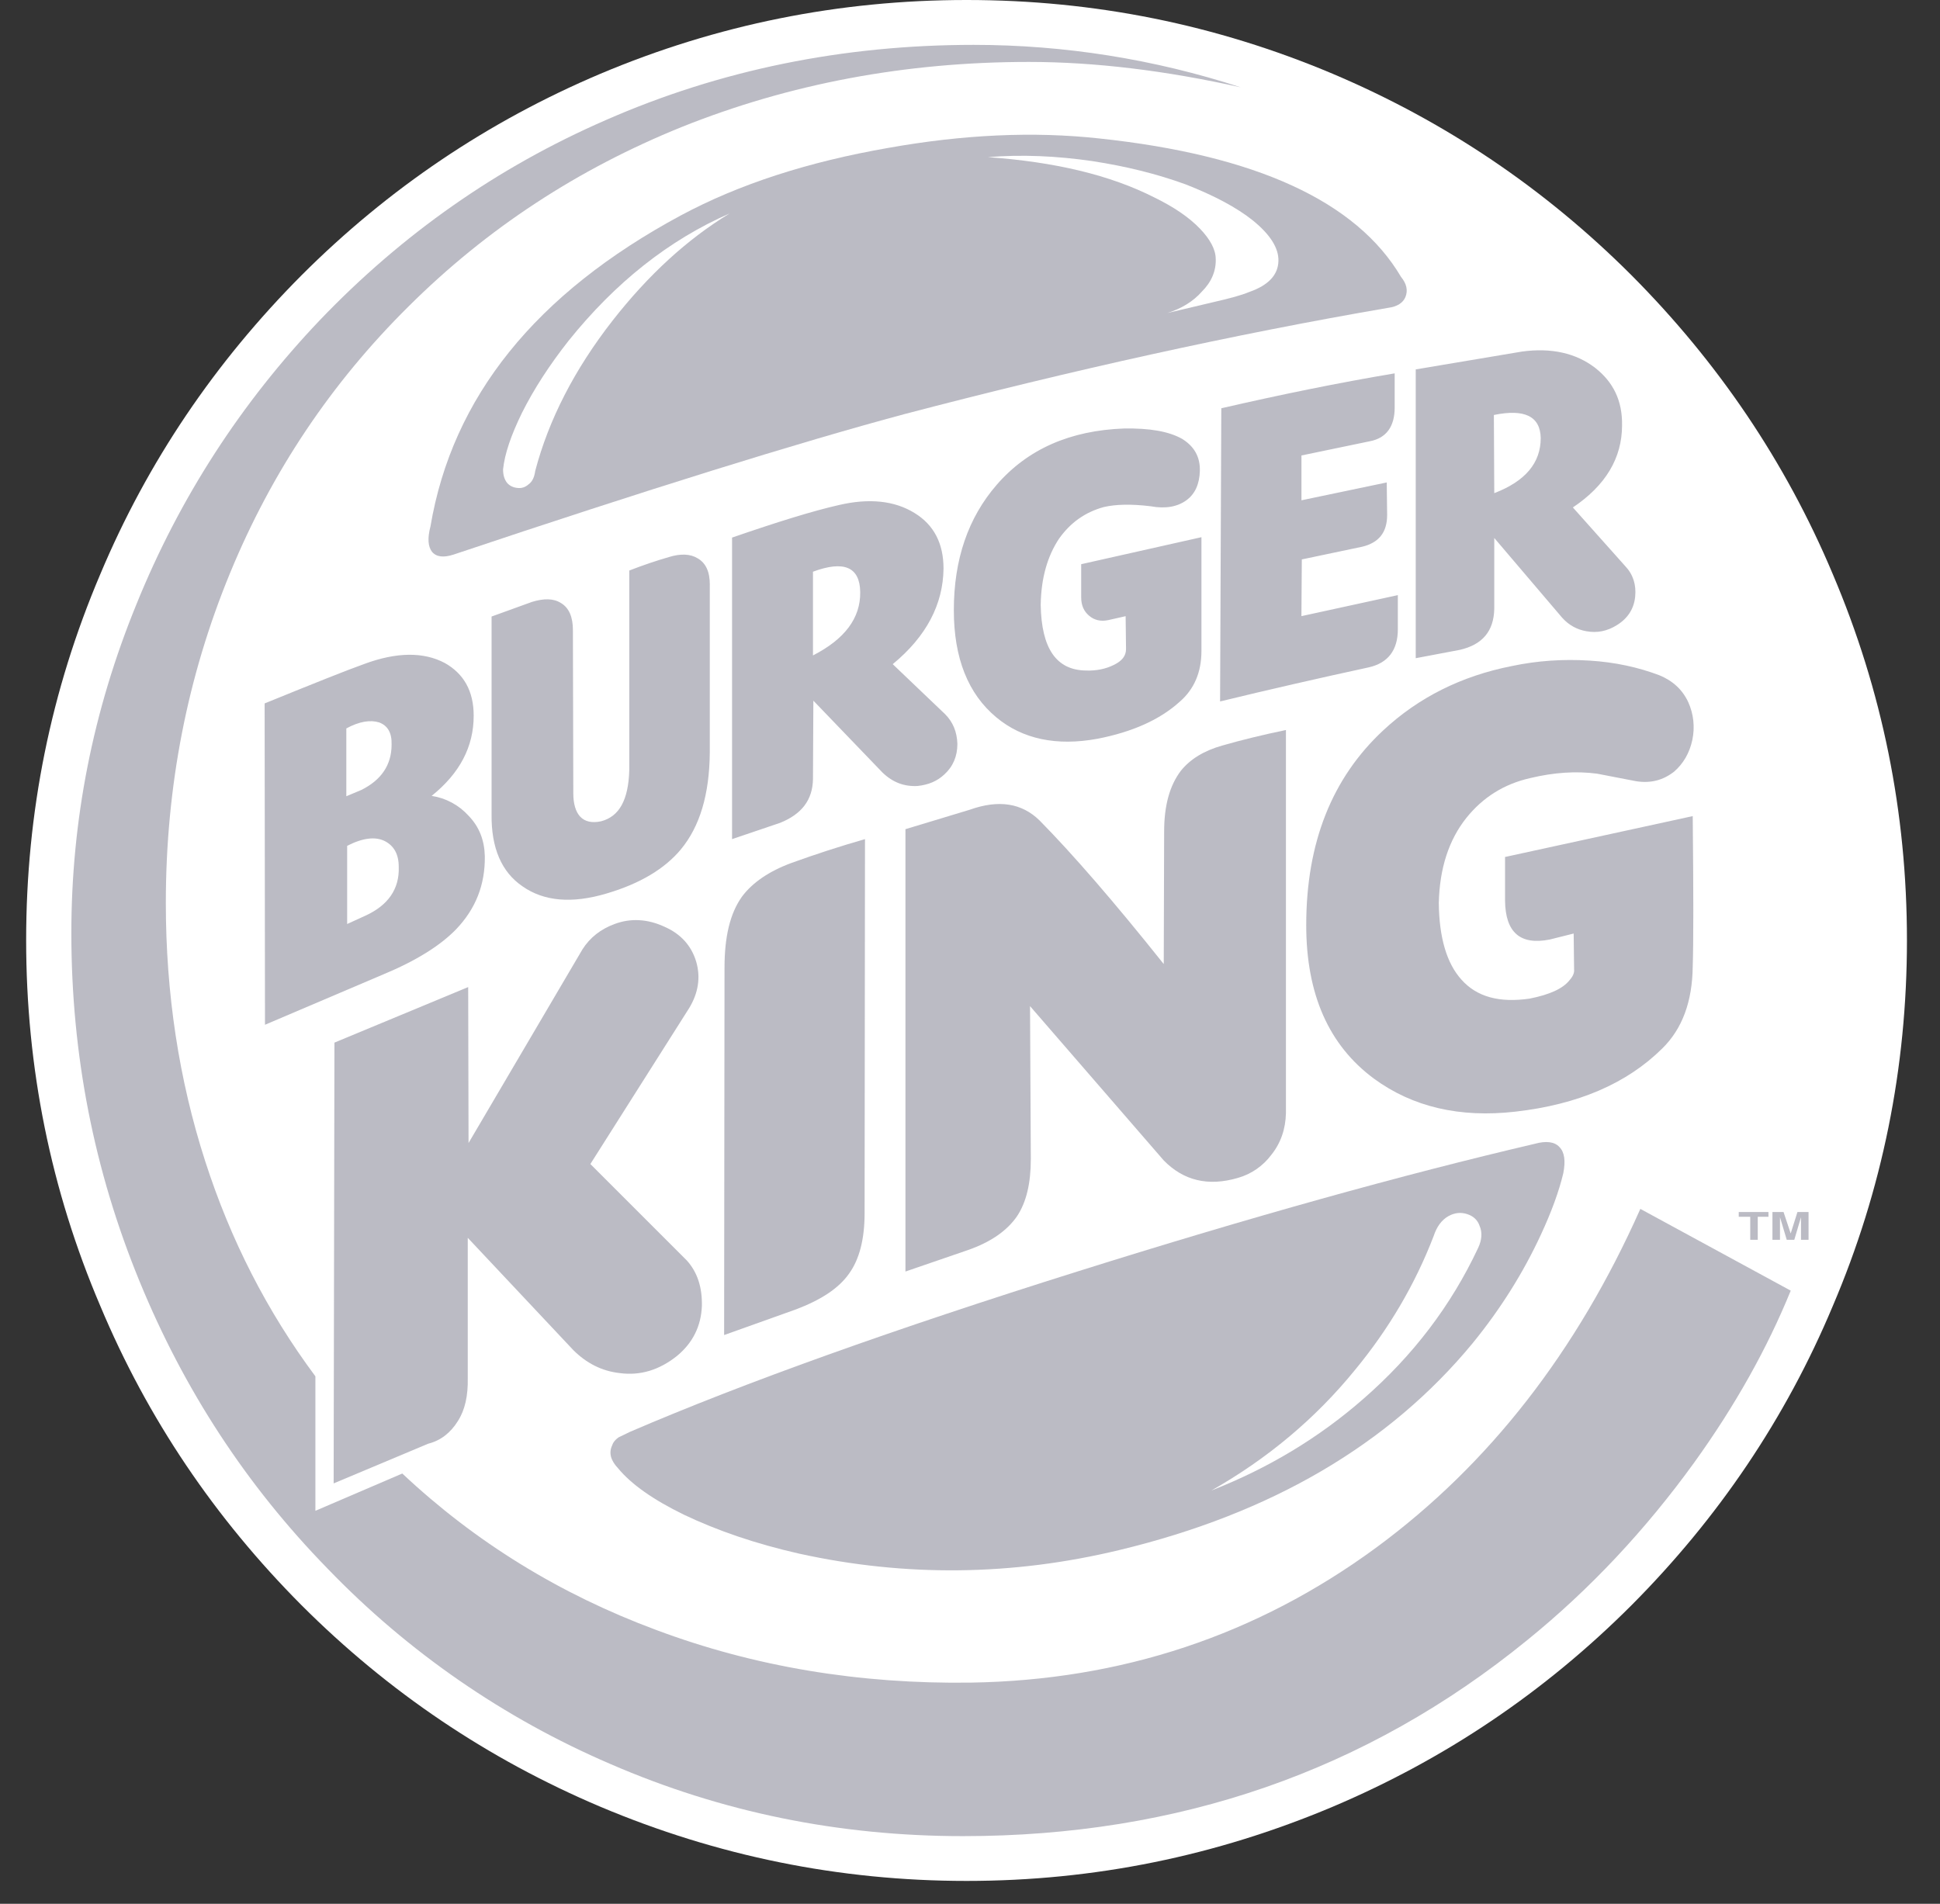
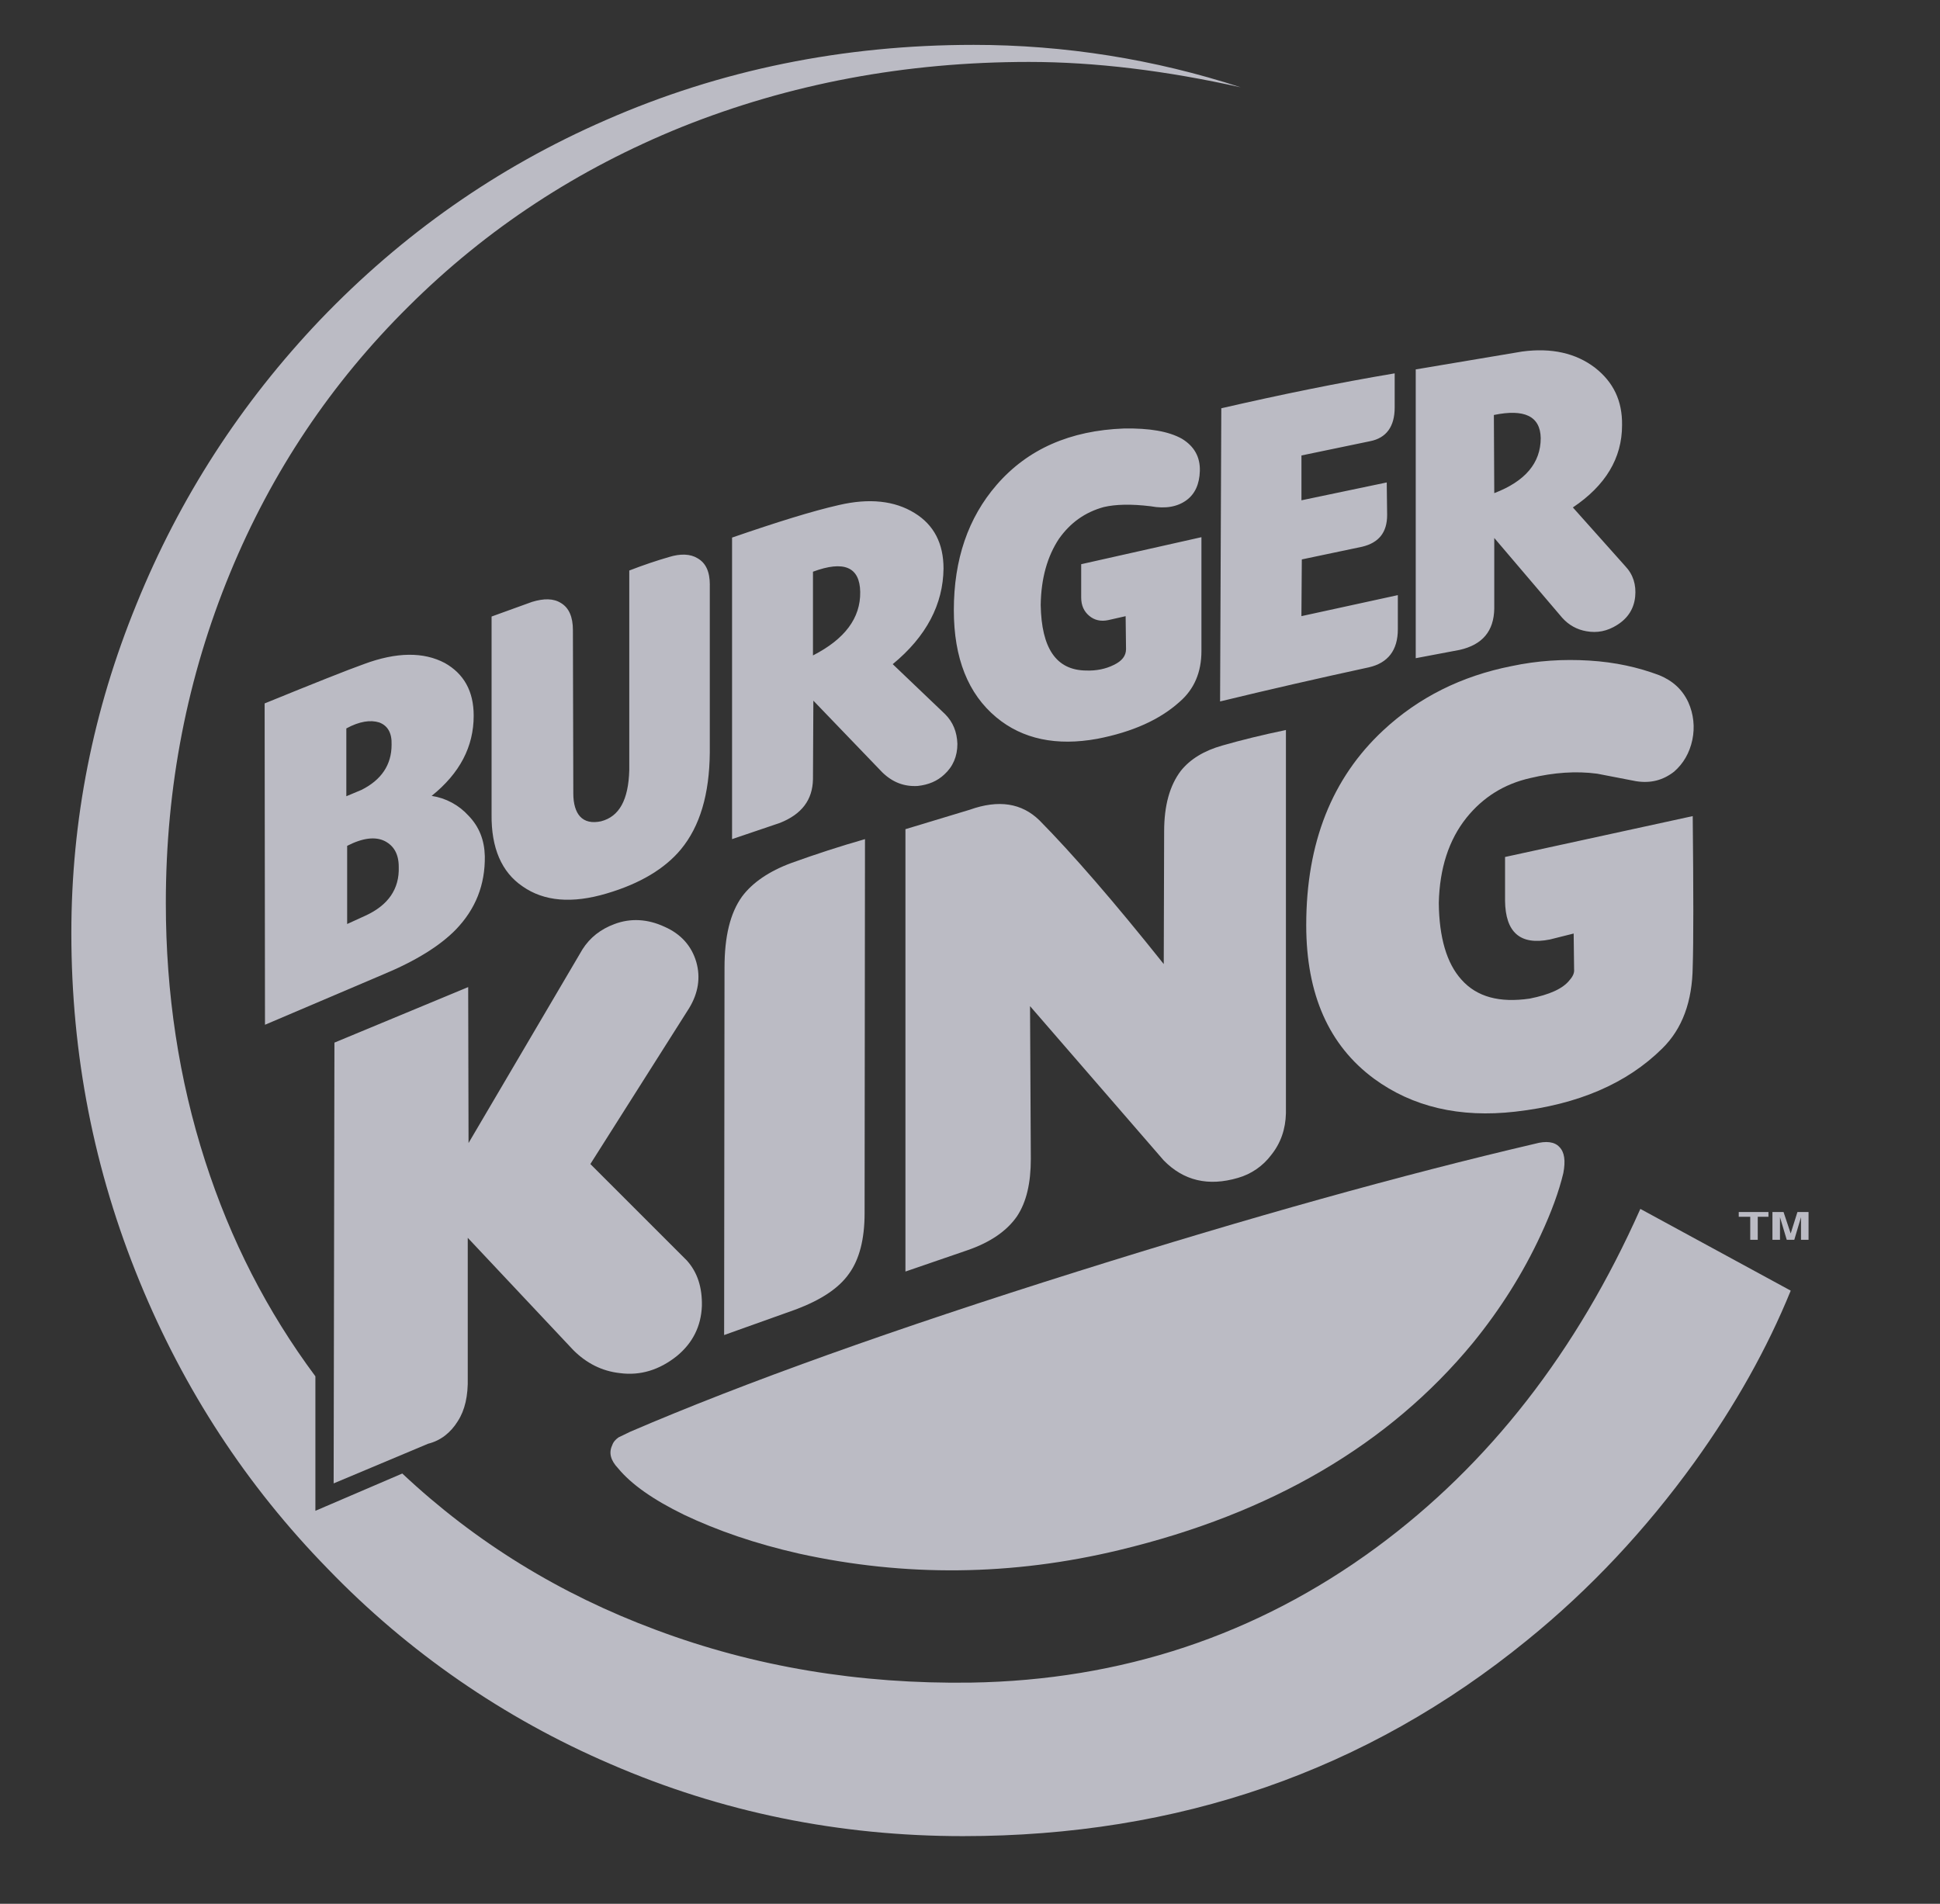
<svg xmlns="http://www.w3.org/2000/svg" width="54" height="53" viewBox="0 0 54 53" fill="none">
  <rect x="0" y="0" width="54" height="53" fill="#333333" stroke="none" />
-   <path fill-rule="evenodd" clip-rule="evenodd" d="M26.904 0C23.358 0 19.957 0.685 16.709 2.055C13.584 3.38 10.811 5.246 8.392 7.665C5.985 10.084 4.107 12.856 2.793 15.982C1.412 19.229 0.728 22.62 0.728 26.177C0.728 29.722 1.412 33.124 2.793 36.36C4.107 39.496 5.985 42.269 8.392 44.687C10.811 47.107 13.584 48.973 16.709 50.298C19.956 51.668 23.358 52.364 26.904 52.364C30.46 52.364 33.851 51.668 37.098 50.298C40.224 48.973 42.996 47.107 45.415 44.687C47.822 42.269 49.701 39.497 51.015 36.36C52.395 33.124 53.08 29.722 53.08 26.177C53.08 22.62 52.395 19.229 51.015 15.982C49.701 12.856 47.822 10.084 45.415 7.665C42.997 5.246 40.224 3.38 37.098 2.055C33.851 0.685 30.46 0 26.904 0V0Z" fill="white" />
-   <path fill-rule="evenodd" clip-rule="evenodd" d="M38.633 8.571C38.899 8.537 39.053 8.427 39.119 8.272C39.196 8.084 39.152 7.897 38.998 7.709C37.761 5.61 34.966 4.318 30.593 3.854C28.77 3.655 26.815 3.744 24.717 4.119C22.497 4.506 20.575 5.125 18.951 5.997C14.909 8.173 12.589 11.056 11.982 14.656C11.894 14.988 11.915 15.22 12.026 15.363C12.148 15.507 12.346 15.529 12.622 15.44C18.023 13.629 22.209 12.326 25.169 11.53C29.841 10.305 34.326 9.311 38.633 8.571V8.571Z" fill="#BBBBC4" />
  <path fill-rule="evenodd" clip-rule="evenodd" d="M34.536 2.431C32.136 1.648 29.627 1.249 27.103 1.249C23.469 1.249 20.045 1.945 16.853 3.347C13.838 4.662 11.198 6.517 8.912 8.903C6.714 11.212 5.002 13.851 3.798 16.822C2.583 19.793 1.986 22.842 1.986 25.979C1.986 29.359 2.616 32.584 3.886 35.676C5.123 38.691 6.857 41.353 9.122 43.673C11.355 45.99 14.029 47.837 16.986 49.107C20.089 50.454 23.358 51.117 26.805 51.117C32.802 51.117 38.037 49.306 42.51 45.661C44.267 44.236 45.813 42.579 47.161 40.713C48.299 39.133 49.193 37.532 49.845 35.931L45.659 33.655C43.891 37.631 41.44 40.779 38.303 43.087C34.978 45.528 31.212 46.776 27.026 46.843C23.922 46.887 20.995 46.401 18.256 45.374C15.583 44.38 13.231 42.933 11.198 41.022L8.779 42.06V38.316C7.432 36.505 6.416 34.517 5.709 32.319C4.98 30.055 4.616 27.657 4.616 25.139C4.616 21.904 5.212 18.844 6.405 15.95C7.565 13.134 9.221 10.66 11.375 8.528C13.551 6.363 16.08 4.707 18.974 3.536C21.978 2.332 25.203 1.724 28.638 1.724C30.482 1.724 32.46 1.967 34.536 2.431V2.431Z" fill="#BBBBC4" />
  <path fill-rule="evenodd" clip-rule="evenodd" d="M46.994 19.55C46.829 19.197 46.564 18.954 46.189 18.799C45.603 18.578 44.962 18.434 44.234 18.39C43.516 18.346 42.798 18.39 42.069 18.545C40.678 18.821 39.484 19.417 38.501 20.334C37.077 21.66 36.359 23.46 36.359 25.757C36.359 27.679 36.988 29.103 38.248 30.032C39.319 30.816 40.633 31.125 42.179 30.948C43.925 30.75 45.283 30.164 46.266 29.192C46.83 28.64 47.106 27.878 47.117 26.906C47.139 26.243 47.139 24.84 47.117 22.72L41.893 23.858V25.073C41.903 25.956 42.313 26.321 43.141 26.155L43.803 25.989L43.815 26.984C43.825 27.072 43.792 27.171 43.693 27.282C43.506 27.525 43.13 27.691 42.577 27.801C41.739 27.922 41.109 27.757 40.678 27.271C40.269 26.818 40.059 26.1 40.049 25.139C40.071 24.179 40.325 23.383 40.821 22.764C41.275 22.201 41.86 21.826 42.6 21.66C43.251 21.505 43.87 21.461 44.456 21.539L45.538 21.748C45.958 21.815 46.3 21.715 46.598 21.483C46.852 21.263 47.029 20.964 47.106 20.6C47.181 20.247 47.142 19.879 46.994 19.55V19.55ZM32.868 21.46C32.559 21.869 32.404 22.421 32.404 23.15L32.393 26.839C31.002 25.094 29.841 23.758 28.936 22.841C28.439 22.355 27.798 22.256 26.992 22.543L25.203 23.084V35.399L26.937 34.803C27.578 34.581 28.03 34.262 28.306 33.864C28.572 33.466 28.693 32.936 28.693 32.262L28.671 28.01L32.393 32.306C32.945 32.869 33.63 33.035 34.458 32.792C34.829 32.687 35.155 32.461 35.386 32.152C35.651 31.821 35.783 31.434 35.794 30.992V20.323C35.153 20.456 34.568 20.599 34.027 20.754C33.52 20.897 33.133 21.129 32.868 21.46V21.46ZM22.033 24.023C21.403 24.255 20.94 24.575 20.653 24.962C20.321 25.426 20.167 26.078 20.167 26.939L20.156 37.167L22.166 36.449C22.861 36.184 23.348 35.864 23.635 35.455C23.922 35.057 24.066 34.494 24.066 33.776L24.077 23.361C23.388 23.558 22.707 23.779 22.033 24.023V24.023ZM13.032 27.48L9.309 29.026L9.287 41.297L11.916 40.193C12.269 40.105 12.546 39.883 12.744 39.563C12.943 39.254 13.031 38.856 13.02 38.359V34.46L15.958 37.586C16.322 37.95 16.753 38.171 17.25 38.226C17.825 38.304 18.355 38.138 18.841 37.751C19.282 37.387 19.514 36.923 19.537 36.36C19.548 35.841 19.415 35.421 19.117 35.09L16.433 32.406L19.183 28.065C19.437 27.646 19.504 27.215 19.382 26.784C19.25 26.331 18.951 26 18.498 25.801C18.023 25.58 17.549 25.558 17.107 25.724C16.72 25.867 16.422 26.1 16.212 26.431L13.042 31.821L13.032 27.48V27.48Z" fill="#BBBBC4" />
  <path fill-rule="evenodd" clip-rule="evenodd" d="M43.405 31.931C43.273 31.787 43.04 31.754 42.72 31.843C39.031 32.705 34.801 33.886 30.018 35.389C24.883 37.002 20.718 38.492 17.537 39.861L17.217 40.016C17.14 40.071 17.073 40.137 17.04 40.237C16.941 40.446 16.996 40.657 17.206 40.878C17.57 41.32 18.178 41.75 19.04 42.17C19.967 42.611 21.028 42.977 22.242 43.252C25.203 43.904 28.174 43.871 31.155 43.153C35.386 42.137 38.666 40.215 40.996 37.388C41.77 36.438 42.399 35.433 42.886 34.383C43.184 33.743 43.394 33.168 43.515 32.66C43.581 32.318 43.549 32.075 43.405 31.931V31.931Z" fill="#BBBBC4" />
  <path fill-rule="evenodd" clip-rule="evenodd" d="M12.38 18.457C11.794 18.147 11.044 18.147 10.127 18.489C9.663 18.655 8.746 19.02 7.366 19.583L7.376 28.529L10.668 27.127C11.573 26.751 12.247 26.331 12.689 25.878C13.241 25.304 13.506 24.63 13.495 23.835C13.484 23.393 13.341 23.018 13.042 22.709C12.773 22.412 12.411 22.217 12.015 22.157C12.799 21.527 13.185 20.787 13.185 19.926C13.186 19.241 12.91 18.755 12.38 18.457V18.457ZM10.06 21.991L9.64 22.167V20.279C10.005 20.08 10.314 20.036 10.557 20.113C10.789 20.201 10.911 20.4 10.9 20.732C10.9 21.295 10.613 21.715 10.06 21.991V21.991ZM10.712 23.416C10.966 23.548 11.099 23.78 11.099 24.133C11.121 24.752 10.8 25.205 10.171 25.492L9.663 25.724V23.548C10.093 23.327 10.447 23.283 10.712 23.416V23.416ZM19.758 16.281C19.758 15.916 19.648 15.673 19.415 15.541C19.217 15.419 18.94 15.408 18.62 15.508C18.278 15.607 17.913 15.729 17.516 15.883V21.439C17.493 22.267 17.24 22.731 16.732 22.864C16.478 22.919 16.279 22.875 16.146 22.731C16.025 22.599 15.958 22.378 15.958 22.091L15.947 17.54C15.947 17.175 15.837 16.921 15.616 16.789C15.406 16.656 15.141 16.656 14.81 16.756L13.683 17.164V22.676C13.673 23.604 13.959 24.277 14.544 24.675C15.141 25.095 15.925 25.161 16.886 24.874C17.825 24.598 18.51 24.178 18.951 23.648C19.482 23.007 19.747 22.113 19.757 20.953V16.281H19.758V16.281ZM36.226 13.928V12.68L38.136 12.283C38.59 12.194 38.821 11.874 38.821 11.344V10.394C37.242 10.659 35.629 10.99 33.995 11.366L33.961 19.528C35.338 19.194 36.719 18.878 38.103 18.578C38.633 18.457 38.909 18.103 38.909 17.518V16.568L36.225 17.153L36.236 15.574L37.915 15.221C38.379 15.11 38.611 14.823 38.611 14.337L38.6 13.431L36.226 13.928V13.928ZM20.377 23.361L21.713 22.908C22.32 22.665 22.618 22.267 22.629 21.693L22.64 19.506L24.562 21.505C24.849 21.782 25.17 21.903 25.545 21.881C25.843 21.848 26.086 21.748 26.285 21.561C26.528 21.34 26.649 21.053 26.649 20.71C26.638 20.379 26.528 20.103 26.307 19.882L24.849 18.49C25.788 17.717 26.252 16.822 26.263 15.828C26.263 15.132 25.998 14.614 25.457 14.282C24.904 13.94 24.197 13.862 23.347 14.061C22.618 14.226 21.624 14.536 20.377 14.966V23.361V23.361ZM22.629 18.247V15.916C23.491 15.596 23.933 15.784 23.944 16.48C23.955 17.208 23.513 17.794 22.629 18.247ZM44.399 10.239C43.868 9.831 43.184 9.676 42.367 9.787L39.407 10.284V18.324L40.633 18.092C41.262 17.948 41.582 17.573 41.593 16.944V14.977L43.483 17.197C43.67 17.407 43.902 17.529 44.156 17.573C44.454 17.628 44.741 17.573 45.017 17.396C45.316 17.208 45.481 16.943 45.515 16.612C45.548 16.28 45.459 15.993 45.239 15.761L43.781 14.127C44.687 13.519 45.15 12.757 45.15 11.84C45.161 11.156 44.907 10.637 44.399 10.239V10.239ZM41.593 13.729L41.582 11.553C42.433 11.377 42.874 11.587 42.886 12.194C42.886 12.89 42.455 13.398 41.593 13.729ZM33.398 13.111C33.409 12.724 33.244 12.426 32.901 12.216C32.526 12.006 31.995 11.918 31.288 11.929C29.786 11.984 28.605 12.503 27.743 13.497C26.948 14.414 26.55 15.574 26.55 16.988C26.55 18.324 26.948 19.318 27.732 19.97C28.461 20.578 29.411 20.776 30.548 20.567C31.52 20.378 32.282 20.037 32.834 19.539C33.243 19.186 33.442 18.711 33.442 18.125V14.955L30.095 15.707V16.634C30.095 16.855 30.172 17.021 30.316 17.142C30.459 17.264 30.637 17.308 30.846 17.264L31.332 17.154L31.343 18.07C31.343 18.258 31.232 18.402 31.001 18.512C30.779 18.623 30.515 18.678 30.227 18.667C29.399 18.656 28.99 18.049 28.968 16.844C28.979 16.093 29.155 15.486 29.476 15C29.797 14.547 30.205 14.259 30.724 14.116C31.055 14.039 31.486 14.028 32.028 14.094C32.448 14.172 32.779 14.105 33.022 13.928C33.265 13.752 33.387 13.475 33.398 13.111V13.111Z" fill="#BBBBC4" />
-   <path fill-rule="evenodd" clip-rule="evenodd" d="M14.71 13.486C14.82 13.409 14.876 13.276 14.898 13.11C15.273 11.686 15.991 10.283 17.052 8.924C18.046 7.654 19.128 6.66 20.31 5.942C18.62 6.682 17.129 7.864 15.826 9.487C15.296 10.161 14.865 10.823 14.533 11.486C14.224 12.116 14.048 12.635 14.003 13.066C14.003 13.22 14.037 13.342 14.114 13.442C14.191 13.53 14.29 13.574 14.412 13.585C14.522 13.597 14.622 13.563 14.71 13.486V13.486ZM35.585 7.268C35.596 6.904 35.353 6.528 34.878 6.141C34.425 5.777 33.796 5.445 33.011 5.136C32.194 4.838 31.333 4.628 30.405 4.485C29.411 4.341 28.439 4.297 27.5 4.375C29.356 4.507 30.902 4.871 32.139 5.501C32.681 5.766 33.1 6.053 33.398 6.363C33.685 6.661 33.84 6.948 33.84 7.213C33.851 7.545 33.719 7.854 33.453 8.119C33.211 8.395 32.879 8.594 32.493 8.715L33.796 8.406C34.238 8.306 34.558 8.218 34.768 8.13C35.309 7.942 35.574 7.654 35.585 7.268V7.268ZM41.141 34.748C41.252 34.516 41.262 34.306 41.185 34.129C41.13 33.964 41.009 33.853 40.832 33.798C40.655 33.742 40.489 33.764 40.323 33.853C40.124 33.964 39.992 34.151 39.904 34.416C39.385 35.764 38.655 37.001 37.717 38.138C36.612 39.496 35.275 40.612 33.719 41.495C35.298 40.877 36.712 40.027 37.949 38.944C39.329 37.741 40.39 36.349 41.141 34.748Z" fill="white" />
  <path fill-rule="evenodd" clip-rule="evenodd" d="M49.225 33.742H48.398V33.875H48.718V34.516H48.927V33.875H49.225V33.742ZM49.546 33.886L49.734 34.516H49.944L50.131 33.886V34.516H50.341V33.742H50.032L49.844 34.339L49.645 33.742H49.336V34.516H49.546V33.886V33.886Z" fill="#BBBBC4" />
</svg>